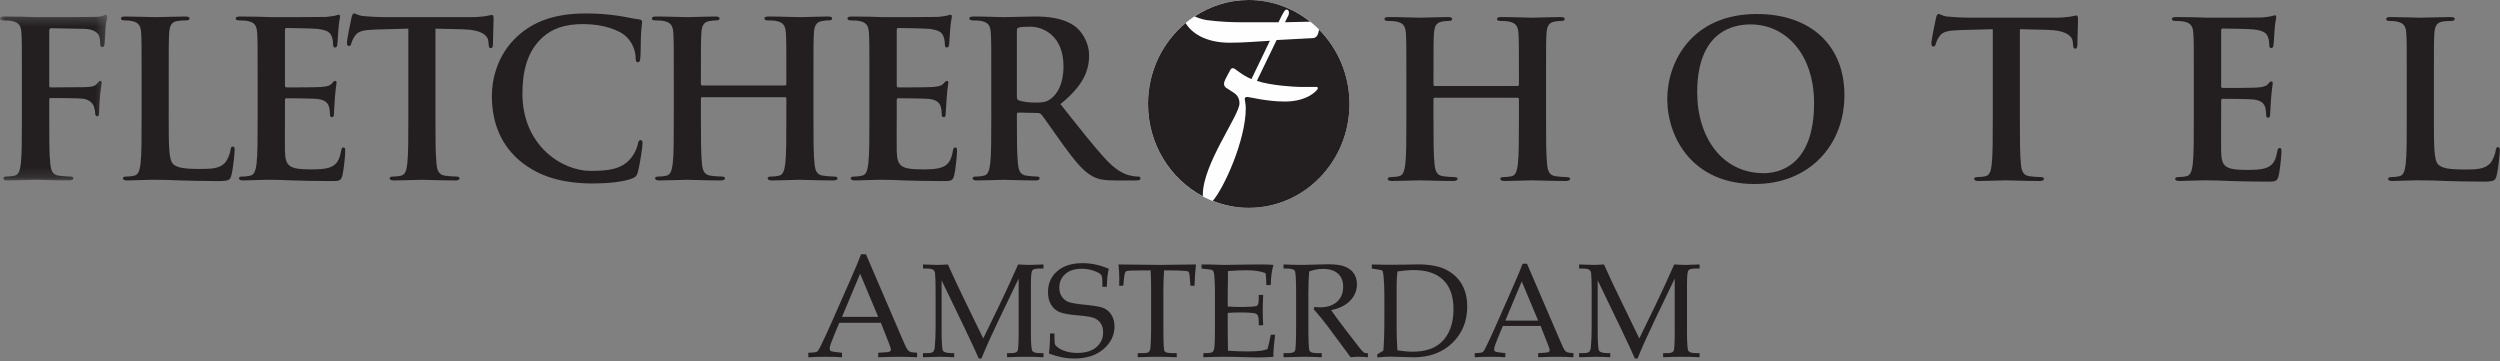
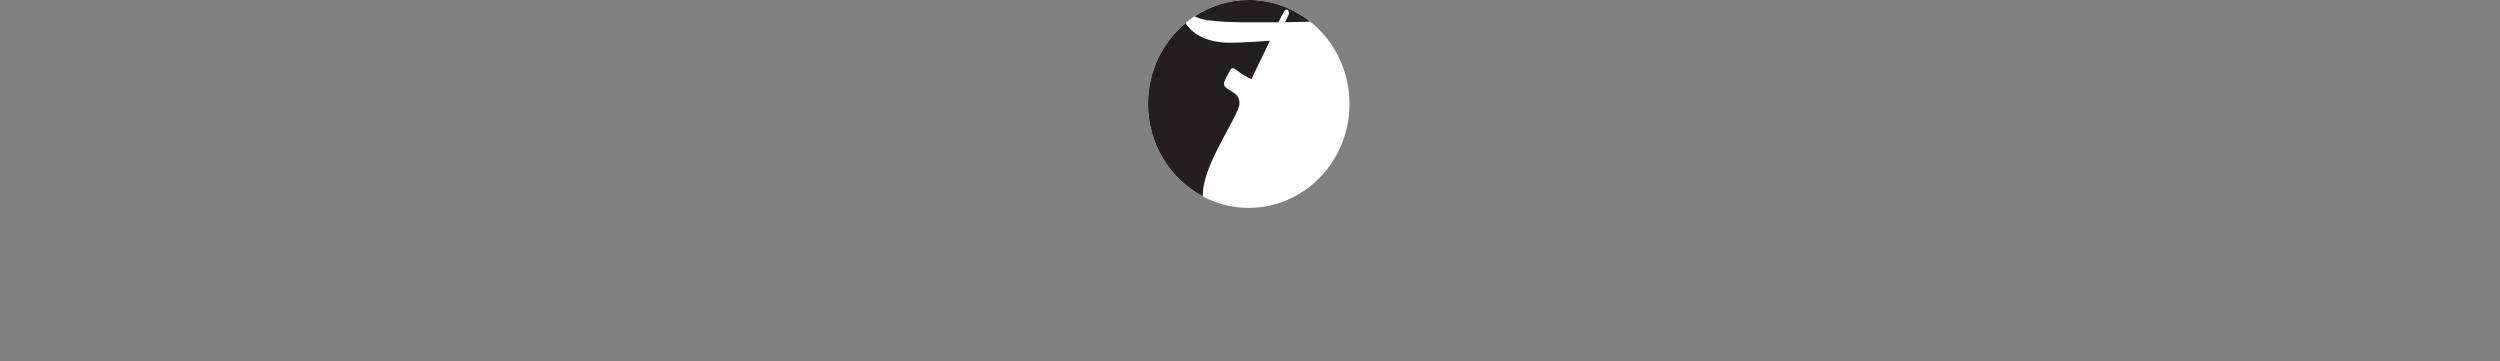
<svg xmlns="http://www.w3.org/2000/svg" xmlns:xlink="http://www.w3.org/1999/xlink" width="249" height="36" viewBox="0 0 249 36">
  <rect x="0" y="0" width="249" height="36" fill="#808080" stroke="none" />
  <defs>
    <polygon id="logo-f70-a" points="0 .321 0 16.823 10.692 16.823 10.692 .321 0 .321" />
  </defs>
  <g fill="none" fill-rule="evenodd">
-     <path fill="#231F20" d="M83.864 31.562L87.469 31.562 85.668 27.263 83.864 31.562zM87.736 32.149L83.596 32.149 83.112 33.301C82.794 34.065 82.633 34.532 82.633 34.703 82.633 34.813 82.662 34.893 82.721 34.94 82.781 34.987 82.933 35.026 83.176 35.055L83.864 35.133 83.864 35.583C83.405 35.551 82.889 35.536 82.318 35.536 81.629 35.536 81.027 35.551 80.508 35.583L80.508 35.133 80.723 35.125C81.056 35.116 81.272 35.082 81.369 35.023 81.467 34.963 81.57 34.816 81.68 34.582 82.019 33.895 82.365 33.154 82.718 32.357L84.686 27.898C85.211 26.716 85.568 25.857 85.76 25.322L86.247 25.322 89.867 33.745C90.11 34.317 90.272 34.662 90.354 34.779 90.435 34.895 90.528 34.98 90.633 35.03 90.737 35.08 90.974 35.114 91.341 35.133L91.341 35.583C90.72 35.551 90.129 35.536 89.567 35.536 89.041 35.536 88.343 35.551 87.469 35.583L87.469 35.133 88.178 35.089C88.431 35.072 88.582 35.046 88.628 35.011 88.701 34.959 88.736 34.893 88.736 34.812 88.736 34.726 88.664 34.501 88.521 34.138L87.736 32.149zM101.458 27.742L99.527 31.757C98.803 33.266 98.211 34.582 97.747 35.709L97.486 35.709C97.328 35.323 96.868 34.333 96.109 32.739L93.783 27.923 93.783 32.943C93.783 34.112 93.829 34.775 93.923 34.932 94.016 35.091 94.307 35.169 94.794 35.169L95.036 35.169 95.036 35.58C94.433 35.549 93.942 35.535 93.566 35.535 93.292 35.535 92.747 35.549 91.931 35.58L91.931 35.169 92.354 35.169C92.641 35.169 92.831 35.13 92.926 35.047 93.021 34.964 93.078 34.816 93.101 34.599 93.158 33.994 93.186 33.34 93.186 32.638L93.186 28.963C93.186 28.076 93.165 27.489 93.127 27.203 93.11 27.056 93.045 26.943 92.935 26.866 92.825 26.788 92.606 26.749 92.276 26.749L91.931 26.749 91.931 26.339C92.686 26.371 93.161 26.385 93.354 26.385 93.601 26.385 93.952 26.371 94.407 26.339 94.931 27.505 95.536 28.789 96.221 30.193L97.93 33.708 99.509 30.453C100.062 29.313 100.695 27.943 101.407 26.339 101.948 26.371 102.328 26.385 102.549 26.385 102.803 26.385 103.265 26.371 103.932 26.339L103.932 26.749 103.507 26.749C103.124 26.749 102.891 26.815 102.805 26.947 102.721 27.079 102.677 27.553 102.677 28.373L102.677 33.119C102.677 34.174 102.723 34.78 102.812 34.937 102.901 35.091 103.151 35.169 103.559 35.169L103.932 35.169 103.932 35.58C103.33 35.549 102.754 35.535 102.205 35.535 101.598 35.535 100.964 35.549 100.302 35.58L100.302 35.169 100.731 35.169C101.073 35.169 101.279 35.096 101.351 34.948 101.422 34.796 101.458 34.156 101.458 33.02L101.458 27.742zM110.437 26.775C110.316 27.225 110.251 27.821 110.243 28.566L109.794 28.566 109.794 28.047C109.794 27.709 109.75 27.481 109.658 27.358 109.567 27.237 109.33 27.108 108.948 26.973 108.564 26.835 108.161 26.767 107.736 26.767 107.045 26.767 106.5 26.943 106.102 27.294 105.708 27.643 105.508 28.093 105.508 28.642 105.508 28.987 105.591 29.286 105.752 29.533 105.916 29.782 106.133 29.96 106.408 30.071 106.683 30.181 107.267 30.278 108.159 30.362 109.05 30.45 109.653 30.564 109.967 30.706 110.28 30.85 110.532 31.08 110.721 31.395 110.908 31.711 111.003 32.087 111.003 32.52 111.003 33.39 110.639 34.138 109.912 34.766 109.185 35.396 108.215 35.709 107.002 35.709 106.587 35.709 106.169 35.668 105.746 35.583 105.325 35.498 104.9 35.373 104.47 35.21 104.548 34.691 104.585 34.023 104.58 33.21L105.022 33.21 105.022 33.534C105.022 33.955 105.044 34.213 105.087 34.313 105.131 34.412 105.233 34.519 105.392 34.632 105.631 34.8 105.914 34.929 106.244 35.018 106.572 35.107 106.927 35.151 107.308 35.151 108.126 35.151 108.758 34.959 109.203 34.573 109.65 34.187 109.873 33.699 109.873 33.106 109.873 32.76 109.797 32.467 109.645 32.225 109.493 31.986 109.282 31.806 109.01 31.689 108.737 31.574 108.232 31.484 107.496 31.423 106.518 31.347 105.855 31.228 105.503 31.073 105.152 30.917 104.878 30.672 104.68 30.337 104.479 30 104.38 29.585 104.38 29.087 104.38 28.241 104.685 27.552 105.294 27.014 105.906 26.478 106.75 26.21 107.827 26.21 108.261 26.21 108.694 26.255 109.13 26.349 109.564 26.444 110 26.585 110.437 26.775M115.943 26.93C115.897 27.579 115.872 28.264 115.872 28.983L115.872 32.683C115.872 34.06 115.907 34.819 115.977 34.958 116.046 35.1 116.292 35.169 116.717 35.169L117.204 35.169 117.204 35.58C116.437 35.549 115.789 35.535 115.256 35.535 114.719 35.535 114.073 35.549 113.319 35.58L113.319 35.169 113.864 35.169C114.151 35.169 114.338 35.133 114.425 35.056 114.512 34.982 114.565 34.834 114.586 34.612 114.63 34.106 114.651 33.451 114.651 32.651L114.651 28.943C114.651 28.212 114.637 27.541 114.607 26.93L113.947 26.93C112.878 26.93 112.292 26.956 112.182 27.005 112.076 27.056 112.004 27.249 111.969 27.586L111.879 28.456 111.469 28.456 111.482 27.683C111.482 27.372 111.457 26.924 111.405 26.339 113.742 26.371 115.117 26.385 115.528 26.385L119.119 26.339C119.037 27.069 118.989 27.778 118.976 28.456L118.568 28.456 118.502 27.606C118.477 27.312 118.44 27.137 118.392 27.082 118.344 27.028 118.238 26.996 118.073 26.983 117.597 26.947 117.057 26.93 116.45 26.93L115.943 26.93zM122.281 31.164L122.281 32.758 122.288 33.675C122.288 34.246 122.294 34.665 122.307 34.93 122.94 34.978 123.619 35.002 124.342 35.002 124.828 35.002 125.236 34.981 125.566 34.937 125.776 34.91 126.002 34.855 126.241 34.768 126.349 34.387 126.461 33.91 126.573 33.34L127 33.34C126.885 34.29 126.826 34.924 126.826 35.24L126.839 35.535C126.342 35.577 125.853 35.599 125.372 35.599L124.353 35.58C123.226 35.549 122.4 35.535 121.872 35.535 121.366 35.535 120.692 35.549 119.853 35.58L119.853 35.169 120.052 35.169C120.43 35.169 120.668 35.133 120.766 35.06 120.862 34.986 120.928 34.813 120.96 34.541 120.993 34.267 121.008 33.667 121.008 32.735L121.008 29.171C121.008 28.586 120.995 28.108 120.967 27.736 120.937 27.364 120.908 27.141 120.877 27.069 120.843 26.999 120.796 26.943 120.736 26.904 120.675 26.866 120.49 26.832 120.178 26.8L119.677 26.749 119.677 26.339 120.379 26.339 121.067 26.362C121.452 26.377 121.745 26.385 121.943 26.385L124.436 26.347 125.619 26.339C126.022 26.336 126.429 26.351 126.839 26.385 126.676 26.899 126.584 27.57 126.566 28.39L126.126 28.39C126.126 27.915 126.101 27.519 126.053 27.202 125.543 27.012 124.915 26.918 124.171 26.918 123.577 26.918 122.956 26.943 122.307 26.996 122.311 27.402 122.307 27.807 122.294 28.213L122.281 29.213 122.281 30.527C122.71 30.558 123.088 30.573 123.418 30.573 124.449 30.573 125.03 30.538 125.167 30.466 125.303 30.396 125.372 30.172 125.372 29.8L125.372 29.378 125.813 29.378C125.783 30.031 125.767 30.553 125.767 30.943 125.767 31.355 125.783 31.84 125.813 32.398L125.372 32.398 125.372 32.021C125.372 31.605 125.291 31.351 125.128 31.258 124.966 31.165 124.394 31.119 123.411 31.119 123.046 31.119 122.671 31.134 122.281 31.164M132.579 30.891C133.004 31.502 133.529 32.212 134.157 33.02L135.404 34.638C135.624 34.914 135.773 35.073 135.845 35.111 135.919 35.151 135.995 35.169 136.072 35.169L136.241 35.169 136.241 35.58C135.883 35.549 135.568 35.535 135.3 35.535 135.053 35.535 134.794 35.549 134.521 35.58L132.222 32.475C131.793 31.904 131.334 31.347 130.846 30.8L130.911 30.579C131.162 30.601 131.348 30.612 131.47 30.612 132.191 30.612 132.758 30.426 133.167 30.054 133.576 29.68 133.78 29.183 133.78 28.561 133.78 28.001 133.608 27.567 133.261 27.251 132.916 26.939 132.415 26.781 131.761 26.781 131.307 26.781 130.851 26.866 130.391 27.035 130.34 27.722 130.313 28.459 130.313 29.242L130.313 32.378C130.313 33.906 130.35 34.753 130.424 34.92 130.497 35.087 130.735 35.169 131.138 35.169L131.644 35.169 131.644 35.58C130.925 35.549 130.331 35.535 129.859 35.535 129.487 35.535 128.813 35.549 127.839 35.58L127.839 35.169 128.326 35.169C128.699 35.169 128.92 35.089 128.99 34.927 129.058 34.765 129.093 33.91 129.093 32.366L129.093 29.242C129.093 27.9 129.053 27.15 128.972 26.989 128.892 26.829 128.632 26.749 128.19 26.749L127.839 26.749 127.839 26.339C128.645 26.371 129.26 26.385 129.684 26.385 129.97 26.385 130.38 26.375 130.917 26.354 131.54 26.331 131.989 26.32 132.261 26.32 133.01 26.32 133.579 26.4 133.966 26.557 134.354 26.714 134.648 26.943 134.848 27.243 135.051 27.541 135.15 27.899 135.15 28.314 135.15 28.925 134.932 29.464 134.492 29.93 134.052 30.398 133.414 30.719 132.579 30.891M139.182 34.897C139.768 34.984 140.283 35.027 140.728 35.027 141.941 35.027 142.882 34.716 143.554 34.093 144.362 33.335 144.768 32.231 144.768 30.781 144.768 29.516 144.431 28.553 143.757 27.892 143.085 27.23 142.099 26.899 140.8 26.899 140.345 26.899 139.807 26.943 139.182 27.034 139.131 27.451 139.106 27.922 139.106 28.449L139.106 32.696C139.106 33.479 139.131 34.213 139.182 34.897L139.182 34.897zM137.781 34.931C137.848 34.26 137.884 33.085 137.884 31.411L137.884 29.528C137.884 28.757 137.858 28.093 137.806 27.535 137.777 27.209 137.735 27.022 137.686 26.97 137.636 26.918 137.457 26.87 137.151 26.826L136.632 26.749 136.632 26.339C137.346 26.361 137.825 26.371 138.073 26.371L139.82 26.36 141.241 26.332C141.812 26.325 142.4 26.381 143.001 26.502 143.603 26.623 144.148 26.868 144.636 27.232 145.127 27.597 145.498 28.057 145.755 28.61 146.009 29.161 146.136 29.797 146.136 30.521 146.136 31.984 145.645 33.194 144.66 34.152 143.675 35.107 142.388 35.587 140.8 35.587L140.001 35.566C139.217 35.537 138.722 35.52 138.514 35.52 138.164 35.52 137.717 35.546 137.177 35.599L137.177 35.286 137.781 34.931zM149.93 31.93L153.2 31.93 151.566 28.03 149.93 31.93zM153.443 32.462L149.688 32.462 149.247 33.508C148.956 34.201 148.812 34.625 148.812 34.78 148.812 34.88 148.84 34.951 148.894 34.995 148.948 35.038 149.084 35.072 149.306 35.098L149.929 35.17 149.929 35.579C149.514 35.549 149.046 35.535 148.526 35.535 147.903 35.535 147.356 35.549 146.883 35.579L146.883 35.17 147.079 35.164C147.382 35.155 147.577 35.125 147.666 35.07 147.754 35.016 147.848 34.883 147.948 34.671 148.255 34.047 148.57 33.374 148.891 32.651L150.676 28.605C151.152 27.533 151.476 26.754 151.65 26.269L152.091 26.269 155.377 33.91C155.598 34.429 155.744 34.743 155.819 34.849 155.891 34.954 155.976 35.032 156.071 35.075 156.167 35.122 156.381 35.153 156.714 35.17L156.714 35.579C156.151 35.549 155.615 35.535 155.104 35.535 154.628 35.535 153.993 35.549 153.2 35.579L153.2 35.17 153.845 35.131C154.073 35.114 154.21 35.09 154.253 35.06 154.319 35.013 154.351 34.951 154.351 34.879 154.351 34.8 154.286 34.596 154.156 34.267L153.443 32.462zM166.803 27.742L164.874 31.757C164.151 33.266 163.557 34.582 163.095 35.709L162.833 35.709C162.673 35.323 162.215 34.333 161.455 32.739L159.13 27.923 159.13 32.943C159.13 34.112 159.176 34.775 159.27 34.932 159.363 35.091 159.653 35.169 160.141 35.169L160.381 35.169 160.381 35.58C159.779 35.549 159.289 35.535 158.912 35.535 158.638 35.535 158.094 35.549 157.279 35.58L157.279 35.169 157.7 35.169C157.988 35.169 158.177 35.13 158.272 35.047 158.368 34.964 158.426 34.816 158.448 34.599 158.505 33.994 158.531 33.34 158.531 32.638L158.531 28.963C158.531 28.076 158.512 27.489 158.474 27.203 158.456 27.056 158.392 26.943 158.281 26.866 158.171 26.788 157.952 26.749 157.623 26.749L157.279 26.749 157.279 26.339C158.032 26.371 158.507 26.385 158.701 26.385 158.947 26.385 159.3 26.371 159.754 26.339 160.277 27.505 160.882 28.789 161.568 30.193L163.275 33.708 164.856 30.453C165.409 29.313 166.042 27.943 166.753 26.339 167.294 26.371 167.675 26.385 167.895 26.385 168.151 26.385 168.612 26.371 169.279 26.339L169.279 26.749 168.854 26.749C168.472 26.749 168.236 26.815 168.153 26.947 168.068 27.079 168.025 27.553 168.025 28.373L168.025 33.119C168.025 34.174 168.07 34.78 168.16 34.937 168.248 35.091 168.498 35.169 168.907 35.169L169.279 35.169 169.279 35.58C168.677 35.549 168.101 35.535 167.551 35.535 166.946 35.535 166.311 35.549 165.649 35.58L165.649 35.169 166.077 35.169C166.42 35.169 166.626 35.096 166.698 34.948 166.768 34.796 166.803 34.156 166.803 33.02L166.803 27.742z" />
    <path fill="#FEFEFE" d="M134.408,10.351 C134.408,16.067 129.916,20.703 124.374,20.703 C118.835,20.703 114.341,16.067 114.341,10.351 C114.341,4.634 118.835,-7.2e-05 124.374,-7.2e-05 C129.916,-7.2e-05 134.408,4.634 134.408,10.351" />
    <path fill="#231F20" d="M120.154 1.998C121.45 2.168 122.661 2.216 123.578 2.216L127.338 2.216C127.838 1.193 127.968.954 128.155.954 128.341.954 128.382 1.193 128.382 1.291 128.382 1.385 128.32 1.584 128.236 1.703L127.984 2.216 130.493 2.159C128.799.812 126.681 0 124.375 0 122.391 0 120.543.604 118.986 1.63 119.263 1.762 119.627 1.898 120.154 1.998M119.801 19.402C119.801 16.315 123.454 11.499 123.454 10.287 123.454 9.923 123.327 9.533 122.893 9.241L122.139 8.757C121.991 8.658 121.911 8.508 121.911 8.339 121.95 8.069 121.911 8.245 122.055 7.879L122.452 7.125C122.577 6.882 122.639 6.787 122.807 6.787 123.015 6.787 123.601 7.441 124.644 7.879L126.481 4.061C125.145 4.136 123.833 4.255 122.492 4.255 119.951 4.255 118.621 3.198 118.084 2.293 115.804 4.191 114.343 7.091 114.343 10.352 114.343 14.366 116.566 17.845 119.809 19.558 119.801 19.506 119.801 19.452 119.801 19.402" />
-     <path fill="#231F20" d="M131.386 2.955L131.286 3.333C131.201 3.6 131.056 3.748 130.827 3.793L127.152 3.988 125.185 8.052C126.585 8.535 129.07 8.658 129.467 8.658L131.095 8.658C131.223 8.658 131.262 8.707 131.262 8.803 131.262 8.925 130.324 10.113 127.968 10.113 126.15 10.113 124.456 9.653 124.184 9.653 124.037 9.653 123.975 9.775 123.975 9.87 123.975 9.993 124.08 10.357 124.08 10.773 124.08 13.927 121.938 18.685 120.79 20.009 121.908 20.448 123.108 20.703 124.375 20.703 129.915 20.703 134.408 16.071 134.408 10.35 134.408 7.452 133.248 4.834 131.386 2.955M151.155 8.565C151.221 8.565 151.286 8.523 151.286 8.415L151.286 7.961C151.286 4.679 151.286 4.074 151.242 3.382 151.199 2.648 151.026 2.302 150.313 2.152 150.141 2.108 149.773 2.087 149.471 2.087 149.233 2.087 149.103 2.043 149.103 1.891 149.103 1.741 149.255 1.697 149.557 1.697 150.723 1.697 152.084 1.762 152.668 1.762 153.186 1.762 154.547 1.697 155.389 1.697 155.691 1.697 155.843 1.741 155.843 1.891 155.843 2.043 155.713 2.087 155.454 2.087 155.281 2.087 155.087 2.108 154.828 2.152 154.244 2.258 154.071 2.627 154.028 3.382 153.986 4.074 153.986 4.679 153.986 7.961L153.986 11.763C153.986 13.75 153.986 15.456 154.093 16.385 154.158 16.99 154.288 17.464 154.935 17.551 155.238 17.595 155.713 17.637 156.037 17.637 156.275 17.637 156.383 17.702 156.383 17.81 156.383 17.962 156.21 18.027 155.951 18.027 154.547 18.027 153.186 17.962 152.581 17.962 152.084 17.962 150.723 18.027 149.881 18.027 149.579 18.027 149.428 17.962 149.428 17.81 149.428 17.702 149.514 17.637 149.773 17.637 150.097 17.637 150.357 17.595 150.551 17.551 150.983 17.464 151.091 16.99 151.177 16.363 151.286 15.456 151.286 13.75 151.286 11.763L151.286 9.862C151.286 9.777 151.221 9.733 151.155 9.733L142.905 9.733C142.84 9.733 142.775 9.753 142.775 9.862L142.775 11.763C142.775 13.75 142.775 15.456 142.883 16.385 142.948 16.99 143.078 17.464 143.726 17.551 144.028 17.595 144.503 17.637 144.827 17.637 145.065 17.637 145.172 17.702 145.172 17.81 145.172 17.962 145 18.027 144.741 18.027 143.337 18.027 141.976 17.962 141.371 17.962 140.874 17.962 139.514 18.027 138.65 18.027 138.369 18.027 138.218 17.962 138.218 17.81 138.218 17.702 138.304 17.637 138.563 17.637 138.887 17.637 139.146 17.595 139.341 17.551 139.773 17.464 139.881 16.99 139.967 16.363 140.075 15.456 140.075 13.75 140.075 11.763L140.075 7.961C140.075 4.679 140.075 4.074 140.032 3.382 139.989 2.648 139.816 2.302 139.103 2.152 138.93 2.108 138.563 2.087 138.261 2.087 138.023 2.087 137.894 2.043 137.894 1.891 137.894 1.741 138.045 1.697 138.347 1.697 139.514 1.697 140.874 1.762 141.458 1.762 141.976 1.762 143.337 1.697 144.179 1.697 144.481 1.697 144.632 1.741 144.632 1.891 144.632 2.043 144.503 2.087 144.243 2.087 144.071 2.087 143.877 2.108 143.618 2.152 143.034 2.258 142.861 2.627 142.818 3.382 142.775 4.074 142.775 4.679 142.775 7.961L142.775 8.415C142.775 8.523 142.84 8.565 142.905 8.565L151.155 8.565zM180.682 10.273C180.682 5.434 177.897 2.431 174.354 2.431 171.87 2.431 169.041 3.814 169.041 9.193 169.041 13.685 171.525 17.249 175.672 17.249 177.184 17.249 180.682 16.515 180.682 10.273M166.06 9.862C166.06 6.169 168.501 1.395 174.981 1.395 180.359 1.395 183.706 4.527 183.706 9.474 183.706 14.42 180.25 18.329 174.764 18.329 168.566 18.329 166.06 13.685 166.06 9.862M198.481 2.907L195.263 2.994C194.01 3.036 193.492 3.144 193.168 3.62 192.952 3.944 192.844 4.203 192.801 4.376 192.758 4.549 192.693 4.635 192.563 4.635 192.412 4.635 192.369 4.527 192.369 4.289 192.369 3.944 192.779 1.979 192.823 1.806 192.887 1.524 192.952 1.395 193.082 1.395 193.254 1.395 193.47 1.611 194.01 1.654 194.637 1.719 195.458 1.762 196.17 1.762L204.724 1.762C205.415 1.762 205.89 1.697 206.214 1.654 206.537 1.589 206.711 1.547 206.797 1.547 206.949 1.547 206.97 1.676 206.97 2 206.97 2.454 206.905 3.944 206.905 4.506 206.884 4.721 206.84 4.851 206.711 4.851 206.537 4.851 206.495 4.743 206.473 4.419L206.451 4.181C206.409 3.62 205.825 3.015 203.903 2.972L201.181 2.907 201.181 11.763C201.181 13.751 201.181 15.456 201.289 16.386 201.354 16.991 201.484 17.464 202.132 17.552 202.434 17.595 202.909 17.637 203.233 17.637 203.471 17.637 203.579 17.702 203.579 17.81 203.579 17.962 203.406 18.027 203.169 18.027 201.743 18.027 200.382 17.962 199.777 17.962 199.281 17.962 197.92 18.027 197.056 18.027 196.775 18.027 196.624 17.962 196.624 17.81 196.624 17.702 196.71 17.637 196.969 17.637 197.294 17.637 197.553 17.595 197.747 17.552 198.179 17.464 198.309 16.991 198.374 16.363 198.481 15.456 198.481 13.751 198.481 11.763L198.481 2.907zM218.505 7.961C218.505 4.678 218.505 4.074 218.461 3.382 218.418 2.648 218.246 2.302 217.532 2.152 217.36 2.108 216.992 2.087 216.69 2.087 216.452 2.087 216.323 2.043 216.323 1.891 216.323 1.741 216.474 1.697 216.798 1.697 217.381 1.697 218.008 1.718 218.548 1.718 219.11 1.741 219.606 1.762 219.908 1.762 220.599 1.762 224.898 1.762 225.308 1.741 225.719 1.697 226.064 1.654 226.237 1.612 226.346 1.589 226.475 1.525 226.583 1.525 226.691 1.525 226.712 1.612 226.712 1.718 226.712 1.87 226.604 2.129 226.539 3.123 226.518 3.338 226.475 4.289 226.431 4.549 226.41 4.656 226.367 4.787 226.215 4.787 226.064 4.787 226.021 4.678 226.021 4.483 226.021 4.333 225.999 3.965 225.891 3.707 225.74 3.317 225.524 3.058 224.444 2.929 224.077 2.885 221.81 2.842 221.377 2.842 221.27 2.842 221.226 2.906 221.226 3.058L221.226 8.523C221.226 8.674 221.248 8.761 221.377 8.761 221.852 8.761 224.337 8.761 224.833 8.717 225.351 8.674 225.675 8.609 225.87 8.394 226.021 8.221 226.108 8.113 226.215 8.113 226.302 8.113 226.367 8.156 226.367 8.285 226.367 8.415 226.28 8.761 226.194 9.862 226.172 10.294 226.108 11.158 226.108 11.309 226.108 11.482 226.108 11.72 225.913 11.72 225.762 11.72 225.719 11.633 225.719 11.525 225.697 11.309 225.697 11.028 225.632 10.748 225.524 10.316 225.222 9.991 224.423 9.905 224.012 9.862 221.874 9.841 221.356 9.841 221.248 9.841 221.226 9.926 221.226 10.056L221.226 11.763C221.226 12.497 221.204 14.485 221.226 15.11 221.27 16.601 221.615 16.924 223.818 16.924 224.379 16.924 225.287 16.924 225.848 16.666 226.41 16.406 226.669 15.953 226.82 15.068 226.863 14.83 226.907 14.743 227.058 14.743 227.231 14.743 227.231 14.916 227.231 15.133 227.231 15.629 227.058 17.097 226.95 17.53 226.799 18.091 226.604 18.091 225.783 18.091 224.163 18.091 222.975 18.048 222.047 18.026 221.118 17.983 220.448 17.962 219.801 17.962 219.563 17.962 219.088 17.962 218.57 17.983 218.072 17.983 217.511 18.026 217.079 18.026 216.798 18.026 216.647 17.962 216.647 17.81 216.647 17.702 216.734 17.637 216.992 17.637 217.317 17.637 217.576 17.595 217.77 17.551 218.202 17.464 218.31 16.99 218.397 16.363 218.505 15.456 218.505 13.75 218.505 11.763L218.505 7.961zM242.415 11.763C242.415 14.528 242.415 16.017 242.869 16.407 243.236 16.73 243.798 16.882 245.483 16.882 246.627 16.882 247.47 16.859 248.01 16.278 248.268 15.996 248.527 15.391 248.571 14.981 248.592 14.787 248.636 14.658 248.808 14.658 248.96 14.658 248.981 14.766 248.981 15.024 248.981 15.262 248.83 16.882 248.657 17.508 248.527 17.983 248.42 18.091 247.296 18.091 245.741 18.091 244.619 18.048 243.647 18.027 242.674 17.983 241.896 17.962 241.011 17.962 240.774 17.962 240.299 17.962 239.78 17.983 239.283 17.983 238.722 18.027 238.29 18.027 238.009 18.027 237.858 17.962 237.858 17.81 237.858 17.702 237.944 17.637 238.203 17.637 238.527 17.637 238.787 17.595 238.98 17.551 239.413 17.464 239.52 16.99 239.607 16.363 239.715 15.456 239.715 13.75 239.715 11.763L239.715 7.961C239.715 4.678 239.715 4.074 239.671 3.382 239.629 2.648 239.456 2.302 238.743 2.151 238.571 2.108 238.311 2.087 238.031 2.087 237.793 2.087 237.663 2.043 237.663 1.891 237.663 1.741 237.815 1.698 238.139 1.698 239.154 1.698 240.514 1.762 241.098 1.762 241.616 1.762 243.193 1.698 244.035 1.698 244.338 1.698 244.489 1.741 244.489 1.891 244.489 2.043 244.359 2.087 244.1 2.087 243.863 2.087 243.516 2.108 243.258 2.151 242.674 2.259 242.502 2.627 242.459 3.382 242.415 4.074 242.415 4.678 242.415 7.961L242.415 11.763z" />
    <g transform="translate(0 1.149)">
      <mask id="logo-f70-b" fill="#fff">
        <use xlink:href="#logo-f70-a" />
      </mask>
-       <path fill="#231F20" d="M4.903,10.56 C4.903,12.633 4.903,14.253 5.011,15.16 C5.076,15.787 5.205,16.261 5.853,16.348 C6.156,16.392 6.631,16.434 6.933,16.434 C7.214,16.434 7.301,16.499 7.301,16.607 C7.301,16.758 7.149,16.823 6.825,16.823 C5.465,16.823 4.104,16.758 3.542,16.758 C2.981,16.758 1.62,16.823 0.799,16.823 C0.497,16.823 0.345,16.78 0.345,16.607 C0.345,16.499 0.432,16.434 0.669,16.434 C0.993,16.434 1.253,16.392 1.447,16.348 C1.879,16.261 1.987,15.787 2.073,15.16 C2.181,14.253 2.181,12.633 2.181,10.56 L2.181,6.758 C2.181,3.475 2.181,2.87 2.138,2.179 C2.095,1.444 1.922,1.099 1.209,0.948 C1.037,0.904 0.669,0.883 0.367,0.883 C0.151,0.883 -0,0.84 -0,0.71 C-0,0.537 0.173,0.495 0.497,0.495 C1.058,0.495 1.685,0.516 2.246,0.516 C2.808,0.537 3.305,0.559 3.607,0.559 C4.428,0.559 8.813,0.559 9.309,0.537 C9.719,0.516 9.979,0.516 10.195,0.451 C10.325,0.408 10.433,0.321 10.541,0.321 C10.627,0.321 10.692,0.408 10.692,0.516 C10.692,0.667 10.584,0.926 10.519,1.488 C10.497,1.704 10.453,2.978 10.41,3.237 C10.389,3.41 10.346,3.54 10.195,3.54 C10.044,3.54 10.001,3.432 9.979,3.195 C9.979,3.021 9.979,2.676 9.849,2.373 C9.698,2.071 9.245,1.747 8.424,1.725 L5.097,1.661 C4.968,1.661 4.903,1.725 4.903,1.963 L4.903,7.363 C4.903,7.492 4.925,7.557 5.054,7.557 L7.819,7.536 C8.186,7.536 8.489,7.536 8.791,7.514 C9.201,7.492 9.504,7.406 9.719,7.124 C9.828,6.996 9.871,6.909 10.001,6.909 C10.087,6.909 10.13,6.974 10.13,7.104 C10.13,7.233 10.022,7.773 9.957,8.443 C9.913,8.875 9.871,9.868 9.871,10.02 C9.871,10.214 9.871,10.429 9.655,10.429 C9.525,10.429 9.482,10.278 9.482,10.127 C9.482,9.976 9.439,9.717 9.353,9.458 C9.245,9.156 8.921,8.767 8.251,8.68 C7.711,8.616 5.421,8.616 5.054,8.616 C4.946,8.616 4.903,8.658 4.903,8.81 L4.903,10.56 Z" mask="url(#logo-f70-b)" />
    </g>
-     <path fill="#231F20" d="M16.804 11.708C16.804 14.473 16.804 15.963 17.258 16.352 17.625 16.676 18.186 16.827 19.871 16.827 21.016 16.827 21.858 16.805 22.398 16.223 22.658 15.942 22.917 15.337 22.96 14.927 22.982 14.732 23.025 14.603 23.198 14.603 23.349 14.603 23.37 14.711 23.37 14.969 23.37 15.207 23.219 16.827 23.046 17.453 22.917 17.929 22.809 18.037 21.686 18.037 20.13 18.037 19.007 17.993 18.035 17.972 17.063 17.929 16.286 17.907 15.4 17.907 15.162 17.907 14.688 17.907 14.169 17.929 13.672 17.929 13.111 17.972 12.679 17.972 12.398 17.972 12.246 17.907 12.246 17.756 12.246 17.648 12.334 17.583 12.592 17.583 12.917 17.583 13.175 17.54 13.37 17.497 13.802 17.41 13.91 16.936 13.997 16.309 14.104 15.402 14.104 13.696 14.104 11.708L14.104 7.907C14.104 4.624 14.104 4.019 14.061 3.328 14.018 2.593 13.845 2.248 13.132 2.096 12.96 2.053 12.7 2.032 12.42 2.032 12.182 2.032 12.052 1.988 12.052 1.837 12.052 1.686 12.203 1.644 12.528 1.644 13.542 1.644 14.903 1.708 15.486 1.708 16.005 1.708 17.582 1.644 18.424 1.644 18.726 1.644 18.878 1.686 18.878 1.837 18.878 1.988 18.748 2.032 18.489 2.032 18.251 2.032 17.906 2.053 17.646 2.096 17.063 2.204 16.89 2.572 16.847 3.328 16.804 4.019 16.804 4.624 16.804 7.907L16.804 11.708zM25.66 7.907C25.66 4.623 25.66 4.019 25.617 3.328 25.574 2.593 25.401 2.248 24.688 2.097 24.515 2.053 24.148 2.032 23.846 2.032 23.608 2.032 23.479 1.988 23.479 1.837 23.479 1.686 23.63 1.643 23.954 1.643 24.537 1.643 25.163 1.665 25.703 1.665 26.265 1.686 26.762 1.708 27.064 1.708 27.755 1.708 32.053 1.708 32.464 1.686 32.875 1.643 33.22 1.599 33.392 1.557 33.501 1.535 33.63 1.471 33.738 1.471 33.847 1.471 33.868 1.557 33.868 1.665 33.868 1.816 33.76 2.075 33.695 3.068 33.673 3.284 33.63 4.235 33.587 4.495 33.565 4.602 33.522 4.732 33.371 4.732 33.22 4.732 33.176 4.623 33.176 4.43 33.176 4.278 33.155 3.911 33.047 3.652 32.896 3.263 32.68 3.003 31.6 2.875 31.233 2.831 28.965 2.788 28.533 2.788 28.425 2.788 28.382 2.852 28.382 3.003L28.382 8.468C28.382 8.619 28.403 8.706 28.533 8.706 29.008 8.706 31.492 8.706 31.989 8.663 32.507 8.619 32.831 8.555 33.025 8.339 33.176 8.166 33.263 8.058 33.371 8.058 33.458 8.058 33.522 8.102 33.522 8.231 33.522 8.36 33.436 8.706 33.35 9.807 33.328 10.239 33.263 11.103 33.263 11.255 33.263 11.427 33.263 11.665 33.069 11.665 32.918 11.665 32.875 11.579 32.875 11.471 32.852 11.255 32.852 10.974 32.788 10.693 32.68 10.262 32.378 9.937 31.579 9.851 31.168 9.807 29.03 9.786 28.511 9.786 28.403 9.786 28.382 9.872 28.382 10.002L28.382 11.708C28.382 12.443 28.36 14.43 28.382 15.056 28.425 16.547 28.771 16.871 30.973 16.871 31.535 16.871 32.442 16.871 33.004 16.611 33.565 16.351 33.824 15.899 33.976 15.013 34.019 14.775 34.062 14.689 34.213 14.689 34.386 14.689 34.386 14.862 34.386 15.078 34.386 15.574 34.213 17.043 34.105 17.475 33.955 18.036 33.76 18.036 32.939 18.036 31.319 18.036 30.131 17.994 29.203 17.971 28.274 17.929 27.604 17.907 26.956 17.907 26.719 17.907 26.243 17.907 25.725 17.929 25.228 17.929 24.667 17.971 24.235 17.971 23.954 17.971 23.803 17.907 23.803 17.756 23.803 17.647 23.889 17.583 24.148 17.583 24.472 17.583 24.731 17.54 24.926 17.496 25.358 17.41 25.466 16.935 25.552 16.309 25.66 15.402 25.66 13.695 25.66 11.708L25.66 7.907zM40.672 2.853L37.454 2.939C36.201 2.982 35.682 3.09 35.358 3.565 35.142 3.889 35.034 4.149 34.991 4.321 34.948 4.494 34.883 4.581 34.754 4.581 34.602 4.581 34.559 4.473 34.559 4.235 34.559 3.889 34.97 1.924 35.013 1.751 35.078 1.47 35.142 1.341 35.272 1.341 35.445 1.341 35.661 1.557 36.201 1.6 36.827 1.665 37.648 1.708 38.361 1.708L46.914 1.708C47.605 1.708 48.081 1.643 48.405 1.6 48.728 1.535 48.902 1.492 48.987 1.492 49.138 1.492 49.161 1.621 49.161 1.945 49.161 2.399 49.096 3.889 49.096 4.451 49.074 4.667 49.03 4.797 48.902 4.797 48.728 4.797 48.685 4.689 48.664 4.365L48.642 4.127C48.599 3.565 48.016 2.961 46.094 2.917L43.372 2.853 43.372 11.709C43.372 13.696 43.372 15.402 43.48 16.331 43.545 16.936 43.674 17.41 44.322 17.497 44.625 17.54 45.1 17.583 45.424 17.583 45.662 17.583 45.77 17.648 45.77 17.756 45.77 17.907 45.597 17.972 45.359 17.972 43.934 17.972 42.573 17.907 41.968 17.907 41.471 17.907 40.11 17.972 39.246 17.972 38.966 17.972 38.814 17.907 38.814 17.756 38.814 17.648 38.901 17.583 39.16 17.583 39.484 17.583 39.743 17.54 39.938 17.497 40.37 17.41 40.499 16.936 40.564 16.309 40.672 15.402 40.672 13.696 40.672 11.709L40.672 2.853zM51.666 15.92C49.55 14.063 48.988 11.644 48.988 9.548 48.988 8.079 49.442 5.531 51.515 3.63 53.07 2.204 55.122 1.341 58.341 1.341 59.68 1.341 60.479 1.427 61.473 1.557 62.294 1.665 62.985 1.859 63.633 1.924 63.87 1.946 63.956 2.053 63.956 2.183 63.956 2.355 63.891 2.615 63.848 3.371 63.805 4.084 63.827 5.272 63.784 5.704 63.762 6.028 63.718 6.2 63.524 6.2 63.351 6.2 63.308 6.028 63.308 5.726 63.287 5.055 63.006 4.299 62.466 3.738 61.754 2.982 60.068 2.399 58.082 2.399 56.202 2.399 54.971 2.874 54.021 3.738 52.444 5.186 52.034 7.237 52.034 9.333 52.034 14.473 55.943 17.022 58.838 17.022 60.759 17.022 61.926 16.805 62.79 15.812 63.157 15.402 63.438 14.775 63.524 14.387 63.59 14.041 63.633 13.955 63.805 13.955 63.956 13.955 63.999 14.106 63.999 14.279 63.999 14.538 63.741 16.416 63.524 17.151 63.416 17.519 63.33 17.627 62.962 17.778 62.099 18.123 60.457 18.275 59.075 18.275 56.116 18.275 53.632 17.627 51.666 15.92M78.191 8.511C78.255 8.511 78.32 8.468 78.32 8.36L78.32 7.907C78.32 4.624 78.32 4.019 78.276 3.328 78.234 2.593 78.06 2.248 77.348 2.097 77.175 2.053 76.808 2.032 76.506 2.032 76.268 2.032 76.138 1.988 76.138 1.837 76.138 1.686 76.289 1.643 76.592 1.643 77.758 1.643 79.119 1.708 79.703 1.708 80.22 1.708 81.581 1.643 82.424 1.643 82.727 1.643 82.878 1.686 82.878 1.837 82.878 1.988 82.748 2.032 82.489 2.032 82.316 2.032 82.121 2.053 81.863 2.097 81.279 2.204 81.107 2.572 81.063 3.328 81.02 4.019 81.02 4.624 81.02 7.907L81.02 11.708C81.02 13.695 81.02 15.402 81.128 16.331 81.192 16.935 81.323 17.41 81.97 17.496 82.272 17.54 82.748 17.583 83.072 17.583 83.309 17.583 83.418 17.647 83.418 17.756 83.418 17.907 83.245 17.972 82.985 17.972 81.581 17.972 80.22 17.907 79.616 17.907 79.119 17.907 77.758 17.972 76.916 17.972 76.614 17.972 76.463 17.907 76.463 17.756 76.463 17.647 76.549 17.583 76.808 17.583 77.132 17.583 77.391 17.54 77.585 17.496 78.018 17.41 78.125 16.935 78.212 16.309 78.32 15.402 78.32 13.695 78.32 11.708L78.32 9.807C78.32 9.722 78.255 9.678 78.191 9.678L69.939 9.678C69.875 9.678 69.81 9.699 69.81 9.807L69.81 11.708C69.81 13.695 69.81 15.402 69.918 16.331 69.983 16.935 70.112 17.41 70.76 17.496 71.063 17.54 71.538 17.583 71.862 17.583 72.099 17.583 72.207 17.647 72.207 17.756 72.207 17.907 72.035 17.972 71.775 17.972 70.371 17.972 69.011 17.907 68.406 17.907 67.909 17.907 66.548 17.972 65.684 17.972 65.403 17.972 65.252 17.907 65.252 17.756 65.252 17.647 65.339 17.583 65.599 17.583 65.922 17.583 66.181 17.54 66.375 17.496 66.807 17.41 66.915 16.935 67.002 16.309 67.11 15.402 67.11 13.695 67.11 11.708L67.11 7.907C67.11 4.624 67.11 4.019 67.067 3.328 67.023 2.593 66.851 2.248 66.139 2.097 65.966 2.053 65.599 2.032 65.296 2.032 65.059 2.032 64.928 1.988 64.928 1.837 64.928 1.686 65.079 1.643 65.382 1.643 66.548 1.643 67.909 1.708 68.492 1.708 69.011 1.708 70.371 1.643 71.214 1.643 71.516 1.643 71.667 1.686 71.667 1.837 71.667 1.988 71.538 2.032 71.279 2.032 71.106 2.032 70.911 2.053 70.652 2.097 70.069 2.204 69.896 2.572 69.853 3.328 69.81 4.019 69.81 4.624 69.81 7.907L69.81 8.36C69.81 8.468 69.875 8.511 69.939 8.511L78.191 8.511zM86.593 7.907C86.593 4.623 86.593 4.019 86.549 3.328 86.507 2.593 86.334 2.248 85.621 2.097 85.448 2.053 85.081 2.032 84.778 2.032 84.541 2.032 84.411 1.988 84.411 1.837 84.411 1.686 84.563 1.643 84.887 1.643 85.47 1.643 86.096 1.665 86.636 1.665 87.198 1.686 87.695 1.708 87.997 1.708 88.688 1.708 92.987 1.708 93.396 1.686 93.807 1.643 94.152 1.599 94.325 1.557 94.434 1.535 94.563 1.471 94.671 1.471 94.779 1.471 94.8 1.557 94.8 1.665 94.8 1.816 94.692 2.075 94.628 3.068 94.607 3.284 94.563 4.235 94.52 4.495 94.498 4.602 94.455 4.732 94.304 4.732 94.152 4.732 94.109 4.623 94.109 4.43 94.109 4.278 94.088 3.911 93.98 3.652 93.829 3.263 93.612 3.003 92.533 2.875 92.165 2.831 89.898 2.788 89.465 2.788 89.358 2.788 89.314 2.852 89.314 3.003L89.314 8.468C89.314 8.619 89.336 8.706 89.465 8.706 89.94 8.706 92.425 8.706 92.921 8.663 93.44 8.619 93.764 8.555 93.958 8.339 94.109 8.166 94.196 8.058 94.304 8.058 94.39 8.058 94.455 8.102 94.455 8.231 94.455 8.36 94.369 8.706 94.283 9.807 94.26 10.239 94.196 11.103 94.196 11.255 94.196 11.427 94.196 11.665 94.001 11.665 93.85 11.665 93.807 11.579 93.807 11.471 93.785 11.255 93.785 10.974 93.72 10.693 93.612 10.262 93.31 9.937 92.511 9.851 92.1 9.807 89.963 9.786 89.444 9.786 89.336 9.786 89.314 9.872 89.314 10.002L89.314 11.708C89.314 12.443 89.293 14.43 89.314 15.056 89.358 16.547 89.703 16.871 91.907 16.871 92.468 16.871 93.375 16.871 93.936 16.611 94.498 16.351 94.758 15.899 94.909 15.013 94.952 14.775 94.995 14.689 95.147 14.689 95.319 14.689 95.319 14.862 95.319 15.078 95.319 15.574 95.147 17.043 95.038 17.475 94.887 18.036 94.692 18.036 93.872 18.036 92.252 18.036 91.064 17.994 90.135 17.971 89.207 17.929 88.537 17.907 87.889 17.907 87.651 17.907 87.176 17.907 86.658 17.929 86.16 17.929 85.599 17.971 85.167 17.971 84.887 17.971 84.735 17.907 84.735 17.756 84.735 17.647 84.822 17.583 85.081 17.583 85.405 17.583 85.664 17.54 85.858 17.496 86.291 17.41 86.398 16.935 86.485 16.309 86.593 15.402 86.593 13.695 86.593 11.708L86.593 7.907zM101.281 9.613C101.281 9.851 101.324 9.937 101.475 10.002 101.928 10.153 102.577 10.218 103.117 10.218 103.981 10.218 104.261 10.132 104.65 9.851 105.297 9.376 105.924 8.382 105.924 6.611 105.924 3.544 103.894 2.659 102.619 2.659 102.079 2.659 101.69 2.68 101.475 2.744 101.324 2.788 101.281 2.875 101.281 3.047L101.281 9.613zM98.732 7.907C98.732 4.624 98.732 4.019 98.688 3.328 98.645 2.593 98.473 2.248 97.76 2.097 97.587 2.053 97.22 2.032 96.917 2.032 96.68 2.032 96.55 1.988 96.55 1.837 96.55 1.686 96.701 1.643 97.025 1.643 98.17 1.643 99.53 1.708 99.985 1.708 100.719 1.708 102.361 1.643 103.03 1.643 104.39 1.643 105.837 1.772 107.004 2.572 107.609 2.982 108.473 4.084 108.473 5.531 108.473 7.129 107.804 8.598 105.621 10.369 107.544 12.788 109.035 14.711 110.309 16.049 111.518 17.303 112.404 17.454 112.728 17.518 112.965 17.561 113.16 17.583 113.333 17.583 113.505 17.583 113.592 17.648 113.592 17.756 113.592 17.929 113.441 17.972 113.181 17.972L111.129 17.972C109.92 17.972 109.38 17.864 108.819 17.561 107.89 17.065 107.069 16.049 105.859 14.387 104.995 13.198 104.001 11.729 103.721 11.406 103.613 11.276 103.484 11.255 103.333 11.255L101.453 11.212C101.345 11.212 101.281 11.255 101.281 11.384L101.281 11.687C101.281 13.696 101.281 15.402 101.388 16.309 101.453 16.936 101.583 17.41 102.23 17.496 102.555 17.54 103.03 17.583 103.289 17.583 103.461 17.583 103.548 17.648 103.548 17.756 103.548 17.908 103.397 17.972 103.117 17.972 101.864 17.972 100.265 17.908 99.941 17.908 99.53 17.908 98.17 17.972 97.305 17.972 97.025 17.972 96.874 17.908 96.874 17.756 96.874 17.648 96.961 17.583 97.22 17.583 97.544 17.583 97.803 17.54 97.997 17.496 98.429 17.41 98.537 16.936 98.624 16.309 98.732 15.402 98.732 13.696 98.732 11.708L98.732 7.907z" />
  </g>
</svg>